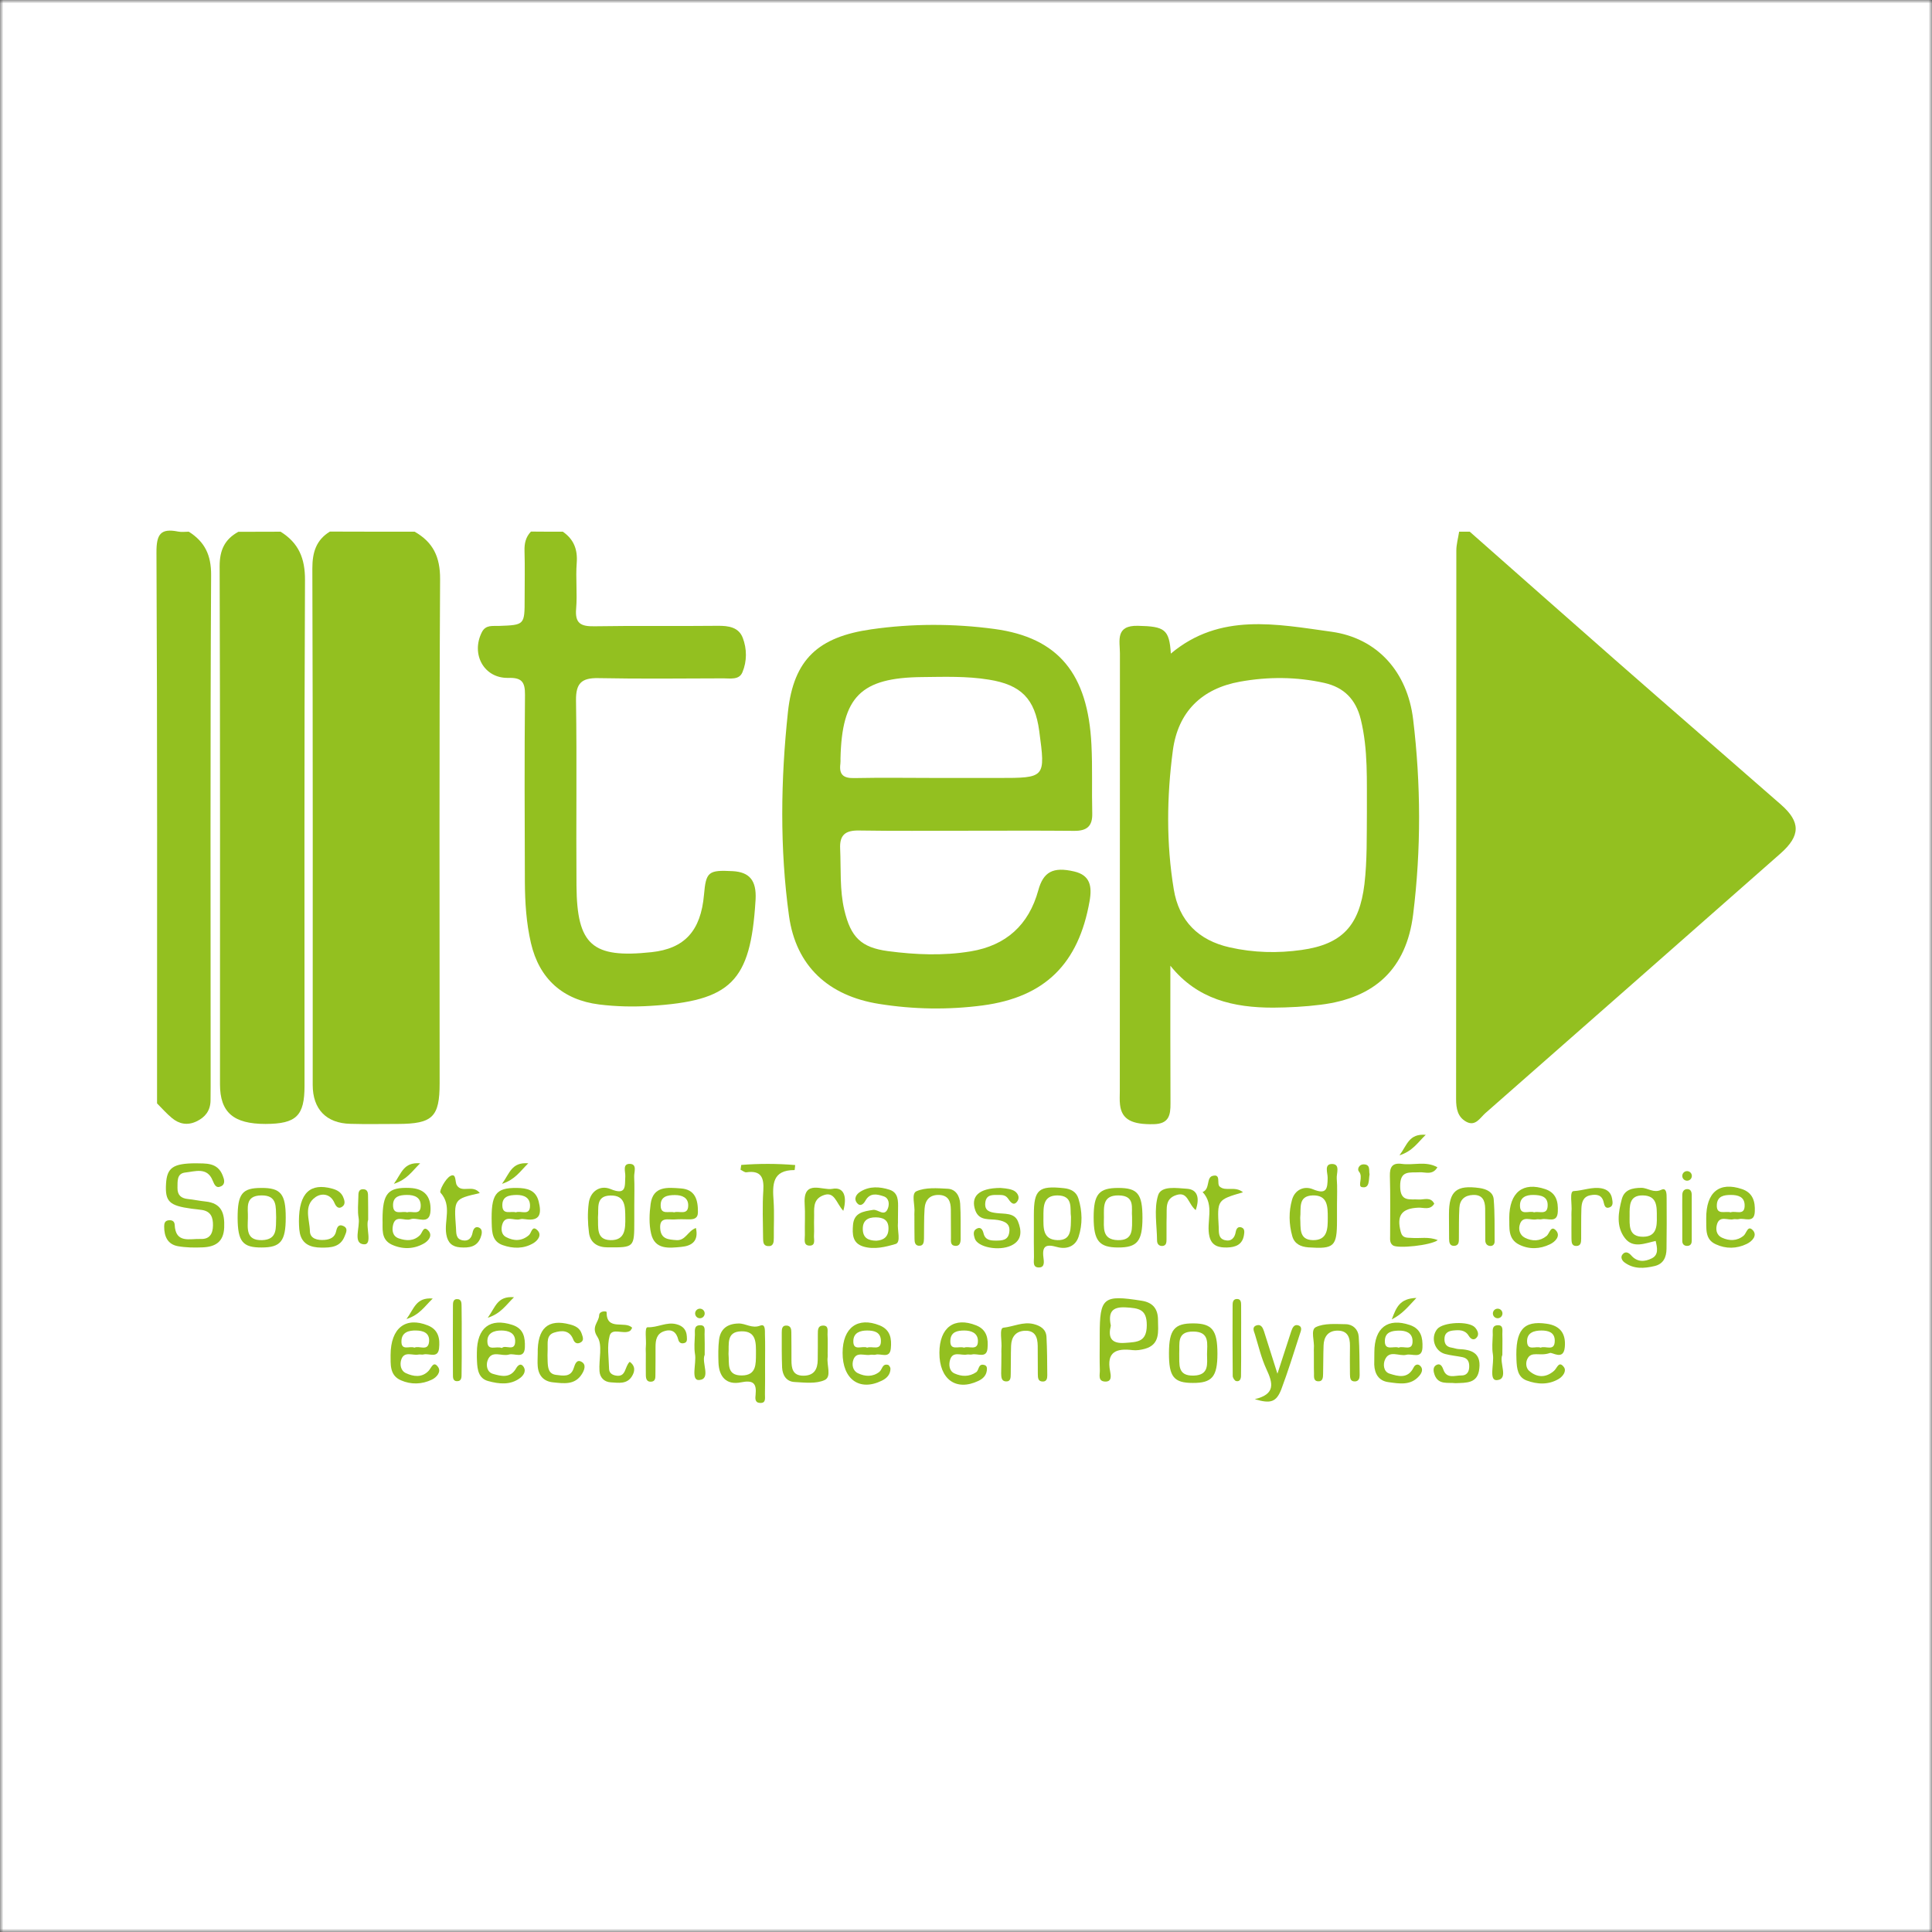
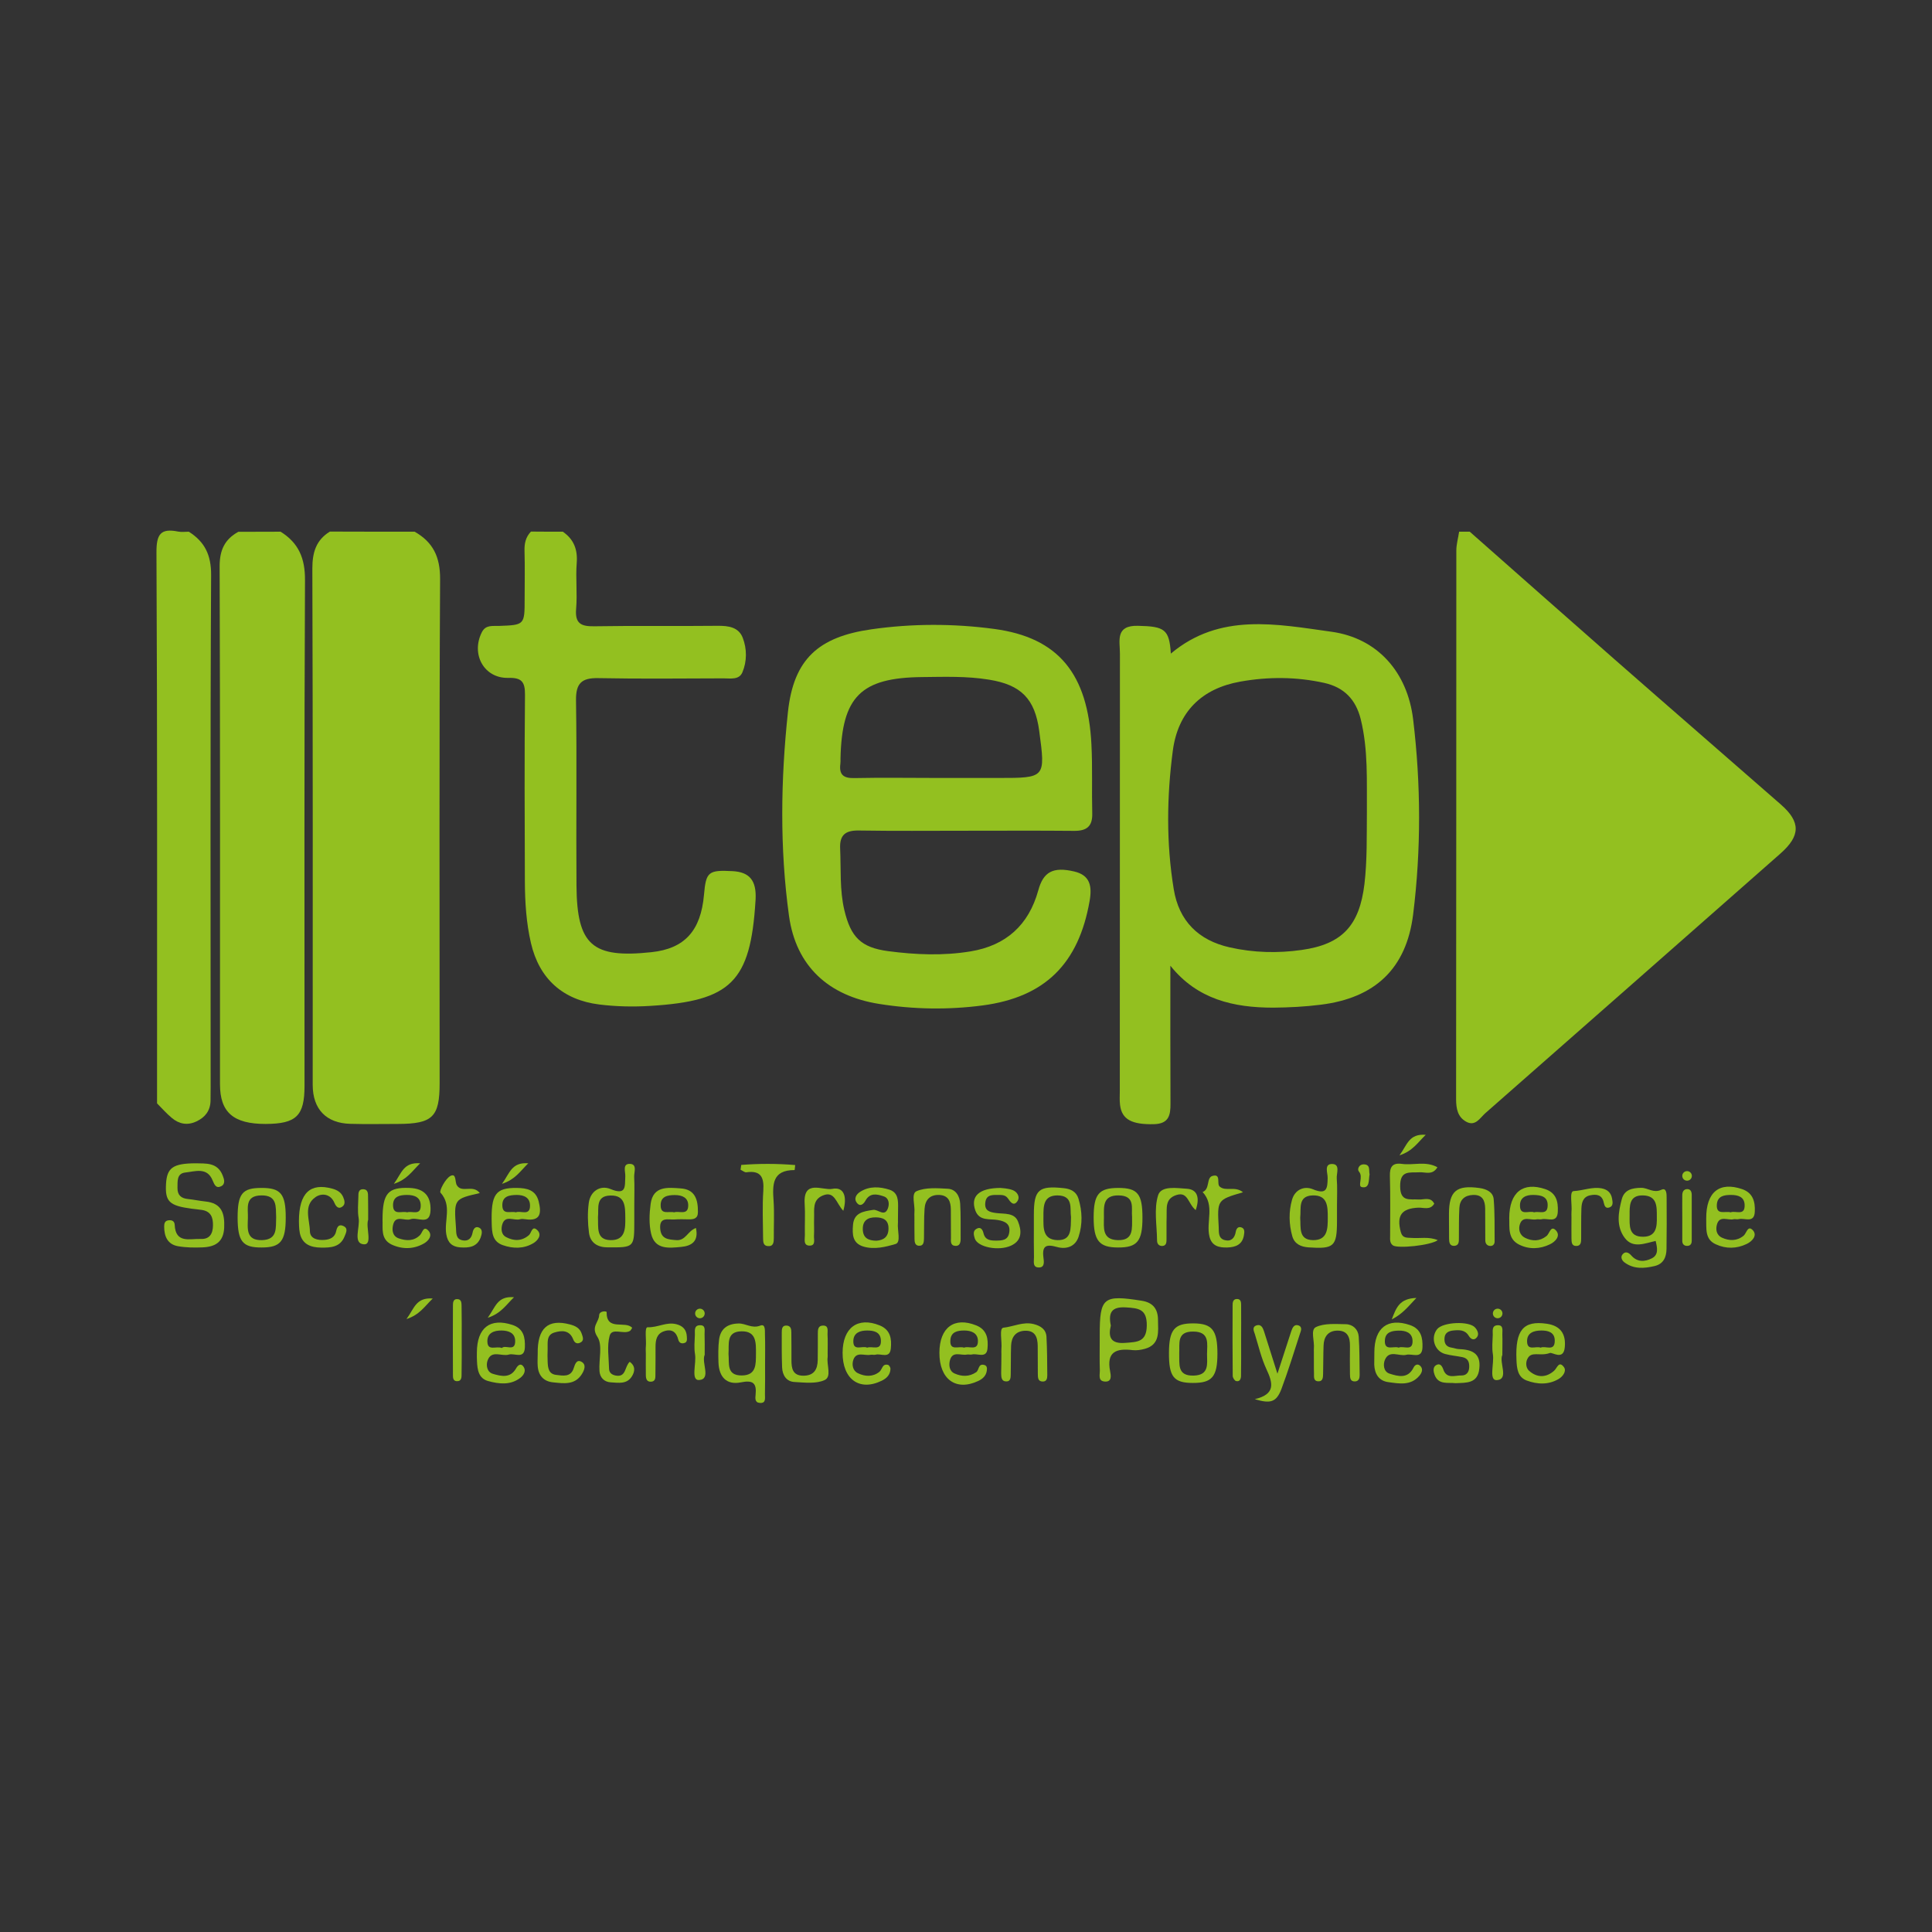
<svg xmlns="http://www.w3.org/2000/svg" width="284" height="284" viewBox="0 0 284 284" fill="none">
  <rect x="0" y="0" width="284" height="284" fill="#333333" stroke="none" />
  <mask id="mask0_1125_4703" style="mask-type:alpha" maskUnits="userSpaceOnUse" x="0" y="0" width="284" height="284">
    <rect width="284" height="284" fill="white" />
  </mask>
  <g mask="url(#mask0_1125_4703)">
-     <rect x="-1" y="-2" width="285" height="286" fill="white" />
    <path d="M216.051 78.158C223.157 84.423 230.264 90.723 237.387 96.971C245.506 104.094 253.676 111.166 261.795 118.272C264.713 120.83 264.679 122.855 261.727 125.464C247.257 138.2 232.804 150.937 218.334 163.639C217.562 164.325 216.875 165.63 215.536 164.892C214.283 164.205 214.043 162.986 214.043 161.562C214.077 134.682 214.06 107.819 214.077 80.939C214.077 80.012 214.352 79.085 214.489 78.158C215.021 78.158 215.536 78.158 216.051 78.158Z" fill="#93C020" />
    <path d="M60.951 78.158C63.663 79.703 64.71 81.866 64.693 85.127C64.556 109.827 64.625 134.527 64.625 159.227C64.625 164.205 63.595 165.2 58.497 165.218C56.162 165.218 53.828 165.269 51.494 165.2C47.958 165.115 45.967 163.038 45.967 159.485C45.967 134.184 46.001 108.883 45.915 83.565C45.915 81.196 46.464 79.394 48.49 78.141C52.661 78.158 56.815 78.158 60.951 78.158Z" fill="#93C020" />
    <path d="M41.246 78.158C43.889 79.806 44.851 82.055 44.834 85.264C44.713 110.05 44.765 134.836 44.765 159.605C44.765 164.033 43.563 165.201 39.032 165.218C34.312 165.218 32.338 163.518 32.338 159.382C32.338 133.995 32.372 108.608 32.286 83.222C32.286 80.853 33.041 79.274 35.032 78.175C37.092 78.158 39.169 78.158 41.246 78.158Z" fill="#93C020" />
    <path d="M82.734 78.158C84.347 79.274 84.931 80.767 84.776 82.758C84.605 84.99 84.879 87.255 84.69 89.487C84.501 91.65 85.394 92.096 87.368 92.062C93.41 91.959 99.469 92.061 105.511 91.993C107.107 91.976 108.584 92.199 109.184 93.761C109.802 95.374 109.819 97.194 109.133 98.825C108.652 99.975 107.382 99.717 106.352 99.717C100.224 99.734 94.079 99.803 87.952 99.683C85.48 99.631 84.639 100.455 84.673 102.961C84.811 112.024 84.673 121.104 84.742 130.184C84.811 138.938 87.059 140.895 95.762 139.968C100.619 139.453 103.022 136.844 103.486 131.523C103.777 128.159 104.121 127.867 107.691 128.056C110.18 128.193 111.21 129.429 111.072 132.193C111.072 132.279 111.072 132.364 111.055 132.45C110.317 144.311 107.468 147.143 95.59 147.864C93.084 148.019 90.578 147.967 88.089 147.658C82.734 146.989 79.266 143.882 78.048 138.629C77.361 135.677 77.172 132.639 77.155 129.618C77.121 120.452 77.086 111.303 77.172 102.137C77.189 100.215 76.674 99.597 74.718 99.648C71.147 99.734 69.191 96.164 70.838 92.92C71.405 91.821 72.4 92.044 73.327 92.01C77.121 91.873 77.121 91.873 77.121 87.994C77.121 85.659 77.172 83.325 77.103 80.99C77.069 79.892 77.275 78.948 78.048 78.141C79.627 78.158 81.189 78.158 82.734 78.158Z" fill="#93C020" />
    <path d="M27.755 78.158C30.107 79.651 31.051 81.591 31.033 84.543C30.896 109.604 30.965 134.682 30.965 159.742C30.965 160.429 30.965 161.132 30.948 161.819C30.913 163.278 30.158 164.239 28.888 164.84C27.566 165.475 26.33 165.235 25.266 164.342C24.477 163.69 23.807 162.917 23.086 162.197C23.086 135.214 23.138 108.231 23 81.248C22.983 78.57 23.567 77.609 26.193 78.141C26.708 78.244 27.24 78.158 27.755 78.158Z" fill="#93C020" />
    <path d="M141.832 122.117C136.648 122.117 131.464 122.168 126.28 122.083C124.306 122.048 123.397 122.701 123.5 124.76C123.637 127.781 123.414 130.82 124.118 133.789C125.062 137.754 126.555 139.282 130.537 139.814C134.571 140.346 138.656 140.518 142.69 139.848C147.874 138.99 151.221 135.986 152.628 130.871C153.366 128.176 154.774 127.369 157.915 128.108C160.249 128.657 160.558 130.27 160.163 132.484C158.55 141.633 153.641 146.577 144.458 147.795C139.377 148.465 134.262 148.379 129.215 147.572C121.783 146.388 117.011 142.028 115.981 134.63C114.608 124.675 114.763 114.599 115.827 104.643C116.668 96.902 120.29 93.624 128.083 92.508C134.073 91.65 140.184 91.65 146.174 92.456C155.598 93.727 159.923 99.065 160.438 109.449C160.61 112.814 160.472 116.195 160.558 119.559C160.61 121.482 159.734 122.151 157.898 122.134C152.542 122.083 147.187 122.117 141.832 122.117ZM137.969 114.359C140.905 114.359 143.823 114.359 146.758 114.359C153.692 114.359 153.692 114.359 152.765 107.458C152.13 102.704 150.088 100.661 145.367 99.906C142.106 99.374 138.828 99.494 135.566 99.528C126.521 99.614 123.757 102.412 123.551 111.492C123.551 111.75 123.568 112.007 123.534 112.264C123.328 113.826 123.929 114.41 125.542 114.376C129.696 114.29 133.833 114.359 137.969 114.359Z" fill="#93C020" />
    <path d="M172.042 141.959C172.042 148.705 172.025 155.434 172.059 162.179C172.076 163.947 171.819 165.201 169.605 165.252C166.412 165.321 164.902 164.583 164.644 162.42C164.558 161.733 164.61 161.047 164.61 160.343C164.61 138.921 164.61 117.483 164.627 96.061C164.627 94.207 163.906 91.907 167.287 91.993C171.184 92.079 171.888 92.491 172.111 96.078C179.32 90.019 187.679 91.753 195.747 92.868C202.475 93.812 206.886 98.773 207.728 105.742C208.878 115.285 208.912 124.898 207.728 134.424C206.732 142.423 202.08 146.714 194.133 147.692C191.833 147.984 189.481 148.104 187.164 148.122C181.345 148.122 176.007 146.92 172.042 141.959ZM200.93 119.371C200.896 114.805 201.136 110.222 200.021 105.708C199.3 102.824 197.583 101.039 194.665 100.386C190.563 99.477 186.426 99.46 182.307 100.198C176.642 101.21 173.158 104.643 172.403 110.342C171.51 117.122 171.424 123.954 172.54 130.716C173.295 135.368 176.162 138.235 180.779 139.265C184.281 140.054 187.816 140.14 191.335 139.642C197.343 138.801 199.832 136.02 200.57 129.961C200.982 126.443 200.896 122.907 200.93 119.371Z" fill="#93C020" />
    <path d="M28.767 171.002C30.192 171.054 31.96 170.813 32.732 172.787C32.956 173.337 33.179 174.057 32.492 174.384C31.771 174.727 31.531 174.178 31.256 173.525C30.449 171.517 28.681 172.204 27.24 172.358C25.969 172.495 26.107 173.646 26.09 174.607C26.072 175.688 26.622 176.152 27.634 176.255C28.493 176.34 29.334 176.529 30.192 176.615C32.578 176.855 33.041 178.332 32.956 180.443C32.87 182.606 31.599 183.292 29.763 183.361C28.561 183.412 27.343 183.395 26.158 183.189C24.631 182.914 24.133 181.747 24.133 180.305C24.133 179.842 24.219 179.447 24.785 179.379C25.283 179.327 25.643 179.499 25.678 180.031C25.798 182.846 27.926 182.056 29.505 182.125C30.81 182.176 31.291 181.37 31.308 180.134C31.325 178.949 30.999 178.091 29.729 177.868C29.214 177.782 28.699 177.748 28.184 177.679C24.871 177.233 24.253 176.632 24.407 174.006C24.545 171.654 25.437 171.019 28.767 171.002Z" fill="#93C020" />
    <path d="M211.297 171.586C210.576 172.804 209.529 172.272 208.67 172.324C207.246 172.41 205.787 171.963 205.821 174.401C205.838 176.718 207.229 176.237 208.55 176.323C209.323 176.375 210.301 175.877 210.833 176.941C210.232 177.937 209.288 177.49 208.499 177.525C206.027 177.628 205.272 178.675 205.907 181.078C206.164 182.056 206.817 181.919 207.486 181.97C208.722 182.073 210.009 181.747 211.348 182.297C210.301 183.086 205.443 183.567 204.757 183.069C204.259 182.708 204.345 182.159 204.345 181.661C204.345 178.726 204.396 175.808 204.311 172.873C204.276 171.551 204.671 170.899 206.061 171.088C207.761 171.328 209.58 170.625 211.297 171.586Z" fill="#93C020" />
    <path d="M243.378 182.417C241.799 182.76 240.048 183.567 238.846 181.988C237.542 180.271 237.885 178.211 238.4 176.272C238.778 174.864 239.962 174.624 241.267 174.607C242.245 174.607 243.052 175.431 244.202 174.899C244.991 174.521 244.991 175.516 244.991 176.1C245.009 178.589 245.009 181.095 244.974 183.584C244.957 184.803 244.528 185.798 243.223 186.107C241.679 186.468 240.151 186.588 238.778 185.558C238.417 185.283 238.194 184.803 238.486 184.425C238.881 183.893 239.379 184.082 239.773 184.528C240.666 185.575 241.799 185.489 242.811 184.974C243.841 184.459 243.618 183.429 243.378 182.417ZM243.55 178.864C243.55 177.37 243.618 175.757 241.49 175.722C239.447 175.688 239.55 177.319 239.55 178.658C239.55 180.082 239.344 181.833 241.558 181.799C243.481 181.782 243.584 180.305 243.55 178.864Z" fill="#93C020" />
    <path d="M196.535 177.113C196.535 177.885 196.535 178.658 196.535 179.447C196.535 183.241 196.106 183.618 192.33 183.361C191.214 183.275 190.287 182.863 189.961 181.713C189.463 179.945 189.429 178.108 189.927 176.358C190.356 174.847 191.746 174.298 192.982 174.813C195.025 175.671 195.145 174.727 195.162 173.148C195.179 172.427 194.579 171.054 195.866 171.105C197.05 171.157 196.432 172.496 196.501 173.251C196.604 174.521 196.535 175.825 196.535 177.113ZM191.128 179.018C191.231 180.426 190.854 182.262 192.999 182.297C195.179 182.331 195.179 180.58 195.179 178.984C195.179 177.388 195.179 175.654 192.948 175.722C190.751 175.808 191.283 177.662 191.128 179.018Z" fill="#93C020" />
    <path d="M112.463 200.56C112.463 202.019 112.48 203.495 112.446 204.954C112.428 205.503 112.652 206.31 111.673 206.224C110.935 206.173 111.021 205.503 111.072 205.023C111.244 203.306 110.695 202.843 108.91 203.203C106.798 203.632 105.683 202.396 105.614 200.285C105.58 199.169 105.563 198.037 105.7 196.938C105.906 195.325 106.936 194.586 108.549 194.552C109.631 194.518 110.523 195.342 111.759 194.861C112.549 194.552 112.428 195.616 112.446 196.166C112.497 197.625 112.463 199.084 112.463 200.56ZM107.09 199.032C107.228 200.371 106.73 202.208 109.047 202.19C111.21 202.173 111.107 200.508 111.124 199.032C111.124 197.47 111.244 195.634 108.961 195.702C106.713 195.754 107.193 197.608 107.09 199.032Z" fill="#93C020" />
    <path d="M151.976 180.357C151.976 179.756 151.976 179.156 151.976 178.555C151.976 174.882 152.68 174.264 156.37 174.658C157.4 174.761 158.224 175.173 158.533 176.203C159.099 178.057 159.151 179.962 158.55 181.799C158.052 183.309 156.679 183.67 155.392 183.309C153.795 182.863 153.16 183.103 153.383 184.854C153.452 185.403 153.606 186.279 152.783 186.313C151.718 186.365 152.01 185.386 151.993 184.768C151.959 183.275 151.976 181.816 151.976 180.357ZM157.434 178.898C157.245 177.714 157.846 175.74 155.443 175.723C153.332 175.723 153.383 177.37 153.383 178.864C153.383 180.426 153.229 182.228 155.443 182.297C157.589 182.348 157.383 180.58 157.434 178.898Z" fill="#93C020" />
    <path d="M161.657 197.024C161.657 196.766 161.657 196.509 161.657 196.251C161.657 190.707 162.172 190.312 167.82 191.205C169.502 191.463 170.223 192.441 170.223 194.037C170.24 195.736 170.566 197.642 168.283 198.277C167.717 198.431 167.081 198.534 166.498 198.466C164.112 198.174 162.619 198.689 163.185 201.573C163.288 202.139 163.511 203.169 162.396 203.083C161.366 203.014 161.692 202.07 161.675 201.435C161.623 199.976 161.657 198.5 161.657 197.024ZM163.288 194.861C162.893 196.492 163.219 197.573 165.399 197.401C167.167 197.264 168.558 197.299 168.575 194.827C168.592 192.407 167.356 192.304 165.502 192.183C163.425 192.063 162.893 192.922 163.288 194.861Z" fill="#93C020" />
    <path d="M171.835 198.878C171.852 195.462 172.625 194.518 175.44 194.535C178.186 194.552 178.959 195.531 178.959 198.981C178.959 202.379 178.169 203.306 175.337 203.289C172.539 203.289 171.818 202.379 171.835 198.878ZM173.346 198.964C173.397 200.508 173.002 202.293 175.491 202.208C177.791 202.139 177.431 200.44 177.431 199.049C177.431 197.59 177.894 195.754 175.423 195.737C172.917 195.702 173.432 197.539 173.346 198.964Z" fill="#93C020" />
    <path d="M123.86 198.843C123.878 195.153 126.092 193.539 129.302 194.827C130.915 195.479 131.087 196.818 130.949 198.225C130.795 199.787 129.49 198.912 128.718 199.135C128.478 199.204 128.203 199.101 127.946 199.152C127.087 199.324 125.92 198.637 125.457 199.839C125.182 200.577 125.337 201.504 126.126 201.864C127.156 202.362 128.289 202.431 129.267 201.658C129.696 201.315 129.679 200.423 130.52 200.628C130.692 200.663 130.898 201.006 130.898 201.195C130.881 202.053 130.366 202.602 129.611 202.963C126.349 204.559 123.843 202.757 123.86 198.843ZM127.465 198.105C128.22 197.813 129.576 198.672 129.49 197.007C129.422 195.771 128.426 195.582 127.465 195.582C126.487 195.582 125.508 195.874 125.44 197.041C125.354 198.74 126.778 197.745 127.465 198.105Z" fill="#93C020" />
    <path d="M102.301 180.511C102.747 182.537 101.58 183.155 100.138 183.292C98.353 183.464 96.259 183.738 95.71 181.335C95.384 179.945 95.452 178.4 95.641 176.975C96.002 174.298 98.164 174.555 100.053 174.693C102.198 174.83 102.61 176.375 102.593 178.177C102.593 179.138 101.975 179.258 101.22 179.241C100.533 179.224 99.847 179.207 99.16 179.258C98.233 179.327 96.911 178.812 97.049 180.614C97.169 182.159 98.25 182.211 99.452 182.297C100.791 182.382 101.1 180.941 102.301 180.511ZM99.091 178.211C99.829 177.954 101.168 178.726 101.168 177.181C101.168 176.066 100.293 175.671 99.211 175.671C98.096 175.671 97.066 175.877 97.117 177.25C97.152 178.623 98.336 178.005 99.091 178.211Z" fill="#93C020" />
    <path d="M227.809 198.895C226.316 199.427 225.08 198.517 224.497 199.805C224.256 200.337 224.308 201.092 224.771 201.504C225.956 202.551 227.277 202.534 228.444 201.504C228.908 201.092 229.148 199.976 229.886 200.955C230.315 201.521 229.766 202.311 229.148 202.688C227.638 203.598 225.973 203.512 224.411 202.929C223.089 202.431 222.969 201.143 222.917 199.89C222.729 195.513 223.93 194.089 227.363 194.586C229.389 194.878 230.195 196.08 230.024 198.002C229.852 200.096 228.135 198.689 227.809 198.895ZM226.471 198.105C227.174 197.762 228.547 198.758 228.547 197.075C228.547 195.822 227.552 195.582 226.591 195.582C225.509 195.582 224.428 195.891 224.479 197.23C224.531 198.637 225.767 197.813 226.471 198.105Z" fill="#93C020" />
    <path d="M221.854 179.053C221.871 175.242 223.879 173.697 227.14 174.796C228.771 175.345 229.063 176.632 228.994 178.108C228.925 179.894 227.501 179.018 226.642 179.224C226.402 179.293 226.11 179.19 225.87 179.241C225.029 179.43 223.862 178.675 223.433 179.928C223.175 180.649 223.347 181.541 224.171 181.953C225.235 182.485 226.351 182.485 227.329 181.696C227.793 181.335 227.964 180.031 228.737 180.889C229.44 181.679 228.634 182.537 227.827 182.915C226.368 183.618 224.789 183.687 223.33 182.966C221.579 182.108 221.922 180.374 221.854 179.053ZM225.51 178.211C226.248 177.988 227.449 178.675 227.501 177.267C227.569 175.877 226.522 175.671 225.407 175.654C224.325 175.637 223.45 176.014 223.433 177.164C223.398 178.812 224.806 177.902 225.51 178.211Z" fill="#93C020" />
    <path d="M93.239 177.13C93.239 177.902 93.239 178.675 93.239 179.447C93.239 183.395 93.239 183.378 89.342 183.361C87.866 183.361 86.768 182.709 86.579 181.215C86.39 179.773 86.356 178.28 86.545 176.855C86.768 175.087 88.244 174.178 89.72 174.778C92.157 175.791 91.831 174.332 91.917 172.907C91.951 172.238 91.454 171.037 92.621 171.088C93.702 171.14 93.187 172.324 93.222 172.993C93.29 174.384 93.239 175.757 93.239 177.13ZM87.901 178.932C87.969 180.426 87.592 182.245 89.737 182.297C91.934 182.348 91.934 180.58 91.917 179.001C91.9 177.422 91.951 175.671 89.72 175.74C87.506 175.791 88.038 177.645 87.901 178.932Z" fill="#93C020" />
    <path d="M202.028 198.775C202.028 195.17 204.002 193.677 207.246 194.775C208.911 195.342 209.151 196.663 209.1 198.071C209.031 199.839 207.589 198.929 206.731 199.152C205.667 199.427 204.208 198.363 203.573 199.908C203.298 200.56 203.367 201.624 204.242 201.916C205.529 202.328 206.954 202.723 207.795 201.023C208.018 200.56 208.465 200.423 208.825 200.834C209.254 201.315 208.945 201.882 208.636 202.242C207.383 203.718 205.684 203.392 204.071 203.169C202.68 202.98 202.062 201.95 202.011 200.594C202.011 199.976 202.028 199.375 202.028 198.775ZM205.598 198.105C206.285 197.762 207.709 198.74 207.641 197.058C207.589 195.874 206.594 195.582 205.615 195.599C204.671 195.616 203.641 195.771 203.573 197.024C203.487 198.689 204.877 197.796 205.598 198.105Z" fill="#93C020" />
    <path d="M138.09 198.843C138.107 195.136 140.27 193.539 143.497 194.827C145.127 195.479 145.282 196.852 145.162 198.225C145.024 199.736 143.703 198.912 142.896 199.101C142.656 199.169 142.381 199.067 142.124 199.118C141.283 199.29 140.081 198.569 139.669 199.856C139.446 200.56 139.497 201.538 140.321 201.899C141.351 202.362 142.467 202.414 143.497 201.71C143.943 201.401 143.771 200.405 144.681 200.646C145.093 200.749 145.11 201.109 145.059 201.47C144.956 202.242 144.458 202.688 143.806 202.997C140.527 204.542 138.073 202.757 138.09 198.843ZM141.712 198.105C142.415 197.796 143.789 198.672 143.754 197.075C143.72 195.925 142.742 195.582 141.746 195.582C140.785 195.582 139.789 195.754 139.703 196.99C139.583 198.672 140.956 197.813 141.712 198.105Z" fill="#93C020" />
    <path d="M250.811 179.104C250.793 175.242 252.733 173.663 256.08 174.796C257.694 175.345 258.02 176.667 257.951 178.108C257.883 179.893 256.441 178.984 255.6 179.207C255.359 179.275 255.068 179.173 254.827 179.224C254.003 179.43 252.819 178.64 252.407 179.928C252.184 180.649 252.253 181.524 253.128 181.936C254.209 182.434 255.342 182.434 256.286 181.661C256.75 181.301 256.904 180.014 257.677 180.855C258.363 181.627 257.556 182.485 256.75 182.863C255.291 183.567 253.711 183.601 252.235 182.914C250.553 182.176 250.862 180.546 250.811 179.104ZM254.398 178.211C255.136 177.92 256.509 178.795 256.458 177.13C256.424 175.928 255.497 175.654 254.45 175.654C253.437 175.654 252.476 175.808 252.373 177.044C252.253 178.709 253.609 177.971 254.398 178.211Z" fill="#93C020" />
    <path d="M131.996 179.499C131.996 179.584 132.013 179.67 131.996 179.756C131.876 180.837 132.477 182.623 131.653 182.863C130.194 183.292 128.529 183.721 126.915 183.241C125.285 182.743 125.285 181.421 125.388 180.082C125.525 178.263 126.898 178.074 128.34 177.851C129.078 177.731 130.022 178.949 130.52 177.628C130.76 176.993 130.692 176.117 129.902 175.86C128.941 175.534 127.877 175.276 127.207 176.512C126.933 177.01 126.452 177.404 126.006 176.872C125.439 176.203 125.868 175.534 126.504 175.156C127.842 174.332 129.336 174.435 130.743 174.881C132.082 175.31 132.031 176.546 132.013 177.696C131.996 178.297 131.996 178.898 131.996 179.499ZM128.821 182.382C129.851 182.314 130.623 181.85 130.606 180.546C130.606 179.293 129.782 178.967 128.752 178.949C127.568 178.932 126.778 179.413 126.83 180.752C126.881 181.953 127.585 182.365 128.821 182.382Z" fill="#93C020" />
    <path d="M75.971 174.624C77.43 174.641 78.752 174.899 79.181 176.598C79.593 178.263 79.524 179.567 77.224 179.224C76.967 179.19 76.692 179.155 76.452 179.224C75.576 179.499 74.255 178.52 73.825 180.014C73.637 180.666 73.688 181.49 74.392 181.85C75.542 182.451 76.709 182.468 77.756 181.559C78.134 181.232 78.202 180.082 78.975 180.82C79.713 181.524 79.061 182.348 78.408 182.743C77.001 183.584 75.422 183.567 73.911 183.035C72.384 182.503 72.315 181.198 72.281 179.842C72.16 175.551 72.83 174.59 75.971 174.624ZM75.834 178.211C76.537 177.902 77.945 178.829 77.911 177.181C77.894 176.049 77.035 175.654 75.954 175.654C74.838 175.671 73.791 175.843 73.843 177.25C73.894 178.641 75.079 177.988 75.834 178.211Z" fill="#93C020" />
    <path d="M56.231 179.276C56.231 175.379 57.055 174.504 60.214 174.624C62.411 174.71 63.355 175.877 63.286 177.919C63.2 180.237 61.346 178.846 60.351 179.224C59.493 179.55 58.137 178.486 57.776 180.082C57.605 180.837 57.69 181.713 58.617 182.039C59.716 182.417 60.832 182.468 61.741 181.558C62.102 181.198 62.239 180.117 62.96 180.889C63.647 181.627 62.977 182.417 62.308 182.794C60.797 183.653 59.132 183.67 57.57 182.949C55.905 182.159 56.3 180.494 56.231 179.276ZM59.853 178.211C60.557 177.971 61.793 178.709 61.844 177.319C61.896 176.014 60.952 175.637 59.767 175.654C58.755 175.671 57.811 175.86 57.776 177.096C57.742 178.743 59.081 177.971 59.853 178.211Z" fill="#93C020" />
    <path d="M70.1 198.809C70.117 195.153 72.057 193.694 75.318 194.758C77 195.307 77.206 196.629 77.155 198.054C77.086 199.873 75.627 198.86 74.803 199.118C73.756 199.444 72.263 198.38 71.679 199.976C71.422 200.68 71.576 201.693 72.452 201.95C73.67 202.311 75.026 202.637 75.867 201.143C76.108 200.714 76.502 200.388 76.846 200.766C77.429 201.418 77.034 202.122 76.468 202.551C75.026 203.649 73.344 203.444 71.765 203.014C70.358 202.637 70.169 201.349 70.117 200.096C70.083 199.667 70.1 199.238 70.1 198.809ZM73.773 198.157C74.288 197.607 75.764 198.809 75.73 197.093C75.696 195.908 74.734 195.599 73.739 195.582C72.623 195.565 71.576 195.942 71.645 197.264C71.713 198.654 72.949 197.813 73.773 198.157Z" fill="#93C020" />
    <path d="M147.067 174.624C147.325 174.658 148.132 174.675 148.835 174.933C149.539 175.19 150.002 175.946 149.539 176.598C148.99 177.37 148.509 176.667 148.166 176.169C147.805 175.654 147.308 175.654 146.793 175.654C145.934 175.654 144.973 175.551 144.836 176.787C144.699 177.988 145.488 178.194 146.449 178.314C147.617 178.469 149.11 178.228 149.642 179.55C150.157 180.82 150.329 182.314 148.629 183.103C146.81 183.944 143.703 183.344 143.291 182.056C143.137 181.558 142.982 180.958 143.514 180.649C144.132 180.271 144.441 180.717 144.578 181.301C144.819 182.279 145.557 182.365 146.381 182.365C147.29 182.365 148.183 182.331 148.355 181.181C148.561 179.928 147.771 179.533 146.707 179.344C145.505 179.121 143.978 179.55 143.377 177.954C142.639 175.894 143.84 174.641 147.067 174.624Z" fill="#93C020" />
    <path d="M108.961 171.242C111.588 171.037 114.214 171.037 116.891 171.26C116.84 171.706 116.823 171.998 116.806 171.998C113.493 171.981 113.544 174.16 113.716 176.546C113.836 178.349 113.733 180.151 113.75 181.97C113.75 182.623 113.699 183.258 112.841 183.172C112.154 183.103 112.188 182.485 112.171 181.97C112.154 179.653 112.051 177.319 112.206 175.002C112.326 173.096 111.879 172.015 109.717 172.324C109.459 172.358 109.15 172.084 108.858 171.946C108.893 171.723 108.927 171.483 108.961 171.242Z" fill="#93C020" />
    <path d="M167.939 179.018C167.939 182.451 167.167 183.395 164.352 183.378C161.571 183.378 160.765 182.382 160.765 178.967C160.765 175.534 161.537 174.624 164.386 174.624C167.236 174.624 167.939 175.499 167.939 179.018ZM166.412 178.881C166.275 177.645 166.944 175.757 164.438 175.722C162.052 175.688 162.275 177.405 162.275 178.932C162.275 180.443 161.966 182.228 164.301 182.297C166.686 182.365 166.395 180.597 166.412 178.881Z" fill="#93C020" />
    <path d="M134.416 178.795C134.416 178.623 134.399 178.452 134.416 178.28C134.536 177.181 133.901 175.465 134.725 175.105C136.064 174.521 137.78 174.658 139.325 174.744C140.527 174.813 141.076 175.843 141.145 176.941C141.248 178.658 141.196 180.391 141.213 182.108C141.213 182.674 141.076 183.206 140.39 183.138C139.669 183.069 139.789 182.417 139.789 181.919C139.772 180.546 139.789 179.155 139.772 177.782C139.754 176.649 139.445 175.723 138.072 175.654C136.665 175.602 135.995 176.409 135.91 177.679C135.807 179.138 135.858 180.614 135.824 182.073C135.807 182.588 135.772 183.189 135.034 183.12C134.519 183.069 134.433 182.588 134.433 182.142C134.416 181.044 134.416 179.928 134.416 178.795Z" fill="#93C020" />
-     <path d="M57.415 199.187C57.432 195.17 59.647 193.539 62.873 194.827C64.487 195.462 64.693 196.818 64.538 198.225C64.367 199.736 63.062 198.895 62.273 199.101C62.032 199.169 61.758 199.067 61.5 199.118C60.642 199.29 59.475 198.586 59.011 199.787C58.737 200.508 58.874 201.487 59.664 201.847C60.762 202.362 62.015 202.551 62.994 201.521C63.423 201.058 63.715 199.976 64.401 200.955C64.882 201.641 64.212 202.465 63.474 202.808C62.015 203.512 60.402 203.547 58.96 202.911C57.192 202.173 57.449 200.405 57.415 199.187ZM60.917 198.105C61.638 197.745 62.976 198.757 63.079 197.144C63.148 195.908 62.17 195.599 61.191 195.582C60.11 195.548 59.029 195.822 59.011 197.161C58.977 198.637 60.23 197.796 60.917 198.105Z" fill="#93C020" />
    <path d="M213.94 203.323C212.841 203.186 211.451 203.615 210.884 202.105C210.713 201.641 210.593 200.989 211.09 200.68C211.691 200.319 211.983 200.8 212.172 201.332C212.67 202.74 213.871 202.173 214.815 202.19C215.502 202.208 215.914 201.778 215.965 201.058C216.017 200.285 215.828 199.667 214.97 199.496C214.129 199.324 213.253 199.255 212.429 199.032C210.867 198.62 210.249 196.629 211.262 195.376C212.12 194.329 215.965 194.14 216.841 195.153C217.184 195.548 217.459 196.114 217.115 196.56C216.72 197.093 216.223 196.904 215.897 196.354C215.347 195.445 214.472 195.496 213.596 195.582C212.979 195.651 212.412 195.891 212.343 196.646C212.275 197.453 212.549 197.985 213.408 198.105C213.751 198.157 214.077 198.294 214.42 198.311C216.257 198.38 217.716 198.843 217.459 201.143C217.253 203.409 215.553 203.255 213.94 203.323Z" fill="#93C020" />
    <path d="M147.204 199.066C147.204 198.809 147.186 198.552 147.204 198.294C147.324 197.196 146.843 195.239 147.495 195.17C148.972 195.016 150.413 194.243 151.958 194.638C152.971 194.896 153.76 195.41 153.829 196.492C153.932 198.38 153.932 200.285 153.949 202.173C153.949 202.62 153.863 203.083 153.297 203.083C152.542 203.083 152.576 202.482 152.559 201.985C152.542 200.611 152.559 199.221 152.542 197.848C152.525 196.612 152.199 195.565 150.671 195.616C149.315 195.668 148.68 196.526 148.628 197.813C148.577 199.187 148.611 200.577 148.577 201.95C148.56 202.448 148.611 203.1 147.873 203.066C147.186 203.032 147.186 202.414 147.169 201.899C147.186 200.972 147.204 200.028 147.204 199.066Z" fill="#93C020" />
    <path d="M34.93 179.018C34.93 175.482 35.599 174.624 38.414 174.624C41.264 174.607 42.002 175.499 42.002 178.967C42.002 182.434 41.264 183.378 38.466 183.378C35.668 183.395 34.947 182.503 34.93 179.018ZM40.594 178.932C40.525 177.422 40.8 175.688 38.414 175.722C35.925 175.757 36.492 177.628 36.44 179.052C36.406 180.563 36.114 182.365 38.517 182.297C40.852 182.228 40.525 180.46 40.594 178.932Z" fill="#93C020" />
    <path d="M184.451 205.675C187.575 204.937 187.095 203.272 186.168 201.281C185.412 199.65 185.001 197.865 184.468 196.131C184.331 195.685 183.988 195.067 184.709 194.827C185.344 194.621 185.618 195.136 185.79 195.651C186.391 197.539 186.974 199.41 187.781 201.933C188.571 199.478 189.189 197.573 189.807 195.702C189.978 195.204 190.219 194.621 190.854 194.827C191.54 195.067 191.197 195.702 191.06 196.148C190.184 198.861 189.343 201.572 188.348 204.233C187.61 206.104 186.786 206.379 184.451 205.675Z" fill="#93C020" />
    <path d="M79.043 198.998C78.975 195.239 80.554 193.831 83.781 194.689C84.57 194.895 85.24 195.222 85.514 196.063C85.669 196.543 85.926 197.093 85.257 197.384C84.794 197.59 84.45 197.384 84.261 196.887C83.712 195.479 82.545 195.548 81.447 195.891C80.279 196.269 80.537 197.419 80.502 198.328C80.468 198.929 80.485 199.53 80.502 200.148C80.537 201.04 80.623 201.967 81.738 202.105C82.734 202.225 83.901 202.482 84.33 201.126C84.536 200.491 84.776 199.787 85.48 200.182C86.235 200.594 85.892 201.435 85.514 202.019C84.485 203.632 82.837 203.358 81.309 203.203C79.919 203.066 79.146 202.208 79.043 200.817C78.992 200.217 79.043 199.599 79.043 198.998Z" fill="#93C020" />
    <path d="M193.137 198.775C193.137 198.603 193.12 198.431 193.137 198.26C193.257 197.161 192.605 195.479 193.429 195.084C194.682 194.483 196.33 194.638 197.823 194.655C198.87 194.672 199.643 195.41 199.728 196.457C199.866 198.346 199.831 200.251 199.866 202.139C199.866 202.585 199.746 203.031 199.196 203.066C198.441 203.1 198.458 202.499 198.441 201.984C198.424 200.611 198.424 199.221 198.441 197.848C198.458 196.56 198.081 195.582 196.587 195.599C195.214 195.616 194.596 196.526 194.562 197.796C194.51 199.169 194.527 200.56 194.493 201.933C194.476 202.431 194.493 203.083 193.772 203.049C193.034 203.014 193.171 202.345 193.154 201.864C193.12 200.852 193.154 199.804 193.137 198.775Z" fill="#93C020" />
    <path d="M212.996 178.967C212.996 178.795 212.996 178.623 212.996 178.452C212.996 175.07 214.095 174.16 217.51 174.641C218.54 174.795 219.484 175.242 219.57 176.289C219.742 178.349 219.69 180.426 219.707 182.485C219.707 182.88 219.484 183.155 219.09 183.155C218.592 183.138 218.334 182.811 218.334 182.314C218.317 180.752 218.334 179.207 218.317 177.645C218.3 176.478 217.922 175.602 216.532 175.654C215.296 175.705 214.592 176.357 214.524 177.559C214.438 179.018 214.472 180.494 214.455 181.953C214.455 182.485 214.489 183.086 213.786 183.138C213.082 183.172 213.013 182.605 213.013 182.056C212.996 181.043 212.996 180.014 212.996 178.967Z" fill="#93C020" />
    <path d="M43.941 179.533C43.941 175.31 45.641 173.851 48.833 174.727C49.537 174.916 50.121 175.242 50.43 175.928C50.636 176.409 50.825 176.993 50.344 177.353C49.777 177.799 49.4 177.37 49.177 176.855C48.593 175.448 47.271 175.362 46.396 175.963C44.559 177.216 45.521 179.276 45.555 180.975C45.572 182.108 46.705 182.348 47.718 182.262C48.541 182.194 49.228 181.885 49.417 180.975C49.537 180.408 49.777 179.911 50.43 180.202C51.254 180.546 50.859 181.215 50.653 181.747C50.018 183.344 48.61 183.412 47.203 183.395C45.709 183.378 44.439 182.932 44.079 181.284C43.924 180.529 43.959 179.722 43.941 179.533Z" fill="#93C020" />
    <path d="M121.663 198.981C121.663 199.152 121.68 199.324 121.663 199.496C121.491 200.646 122.281 202.362 121.234 202.86C119.981 203.443 118.298 203.237 116.805 203.152C115.604 203.1 115.02 202.156 114.968 201.023C114.9 199.307 114.917 197.59 114.917 195.874C114.917 195.359 114.951 194.775 115.707 194.861C116.239 194.93 116.324 195.376 116.324 195.822C116.342 197.196 116.342 198.569 116.342 199.942C116.342 201.143 116.513 202.225 118.092 202.225C119.654 202.225 120.187 201.298 120.204 199.908C120.221 198.62 120.221 197.333 120.221 196.045C120.221 195.531 120.221 194.913 120.89 194.861C121.869 194.792 121.628 195.599 121.646 196.148C121.697 197.093 121.663 198.037 121.663 198.981Z" fill="#93C020" />
    <path d="M92.93 195.187C92.792 195.393 92.724 195.582 92.586 195.651C91.642 196.2 89.96 195.119 89.617 196.355C89.205 197.865 89.497 199.581 89.531 201.212C89.548 201.796 89.943 202.105 90.526 202.208C92.071 202.482 91.797 200.886 92.569 200.182C93.462 200.835 93.324 201.641 92.861 202.362C92.123 203.495 90.921 203.272 89.806 203.203C88.793 203.152 88.192 202.482 88.124 201.555C88.003 199.839 88.621 197.728 87.814 196.509C86.836 195.016 88.038 194.363 88.072 193.351C88.106 192.647 89.171 192.716 89.171 192.87C89.136 195.737 91.917 194.072 92.93 195.187Z" fill="#93C020" />
    <path d="M70.529 175.379C66.719 176.255 66.719 176.255 67.028 180.494C67.079 181.267 66.976 182.142 68.023 182.331C68.865 182.485 69.311 182.005 69.465 181.215C69.568 180.614 69.912 180.168 70.495 180.494C70.993 180.786 70.821 181.455 70.65 181.919C70.118 183.326 68.916 183.447 67.646 183.361C66.479 183.275 65.809 182.691 65.603 181.438C65.26 179.43 66.479 177.216 64.745 175.311C64.539 175.07 65.466 173.251 66.221 172.856C67.131 172.41 66.839 173.749 67.165 174.246C67.92 175.431 69.5 174.057 70.529 175.379Z" fill="#93C020" />
    <path d="M182.717 175.259C178.924 176.375 178.924 176.375 179.147 180.374C179.181 181.147 179.061 182.039 180.04 182.297C180.984 182.537 181.499 181.988 181.653 181.078C181.739 180.58 182.014 180.237 182.529 180.443C183.009 180.632 182.923 181.164 182.855 181.576C182.631 182.966 181.619 183.344 180.4 183.378C179.199 183.412 178.134 183.172 177.791 181.782C177.259 179.619 178.615 177.182 176.778 175.225C177.911 174.796 177.293 173.113 178.237 172.856C179.542 172.496 178.821 174.006 179.284 174.418C180.177 175.208 181.516 174.281 182.717 175.259Z" fill="#93C020" />
    <path d="M94.937 198.998C94.937 198.654 94.903 198.311 94.937 197.968C95.04 196.955 94.697 195.067 95.212 195.101C96.671 195.17 97.975 194.277 99.417 194.655C100.378 194.895 100.91 195.462 100.962 196.457C100.979 196.869 101.082 197.367 100.464 197.453C100.069 197.522 99.812 197.316 99.709 196.938C99.434 195.822 98.782 195.307 97.632 195.685C96.533 196.045 96.362 196.972 96.362 197.968C96.362 199.341 96.362 200.731 96.345 202.105C96.345 202.534 96.345 203.031 95.778 203.1C95.057 203.186 94.937 202.654 94.937 202.105C94.92 201.058 94.937 200.028 94.937 198.998Z" fill="#93C020" />
    <path d="M231.003 178.932C231.003 178.675 230.986 178.417 231.003 178.16C231.123 177.078 230.66 175.105 231.329 175.087C232.719 175.019 234.058 174.418 235.466 174.693C236.324 174.864 236.839 175.362 236.976 176.22C237.062 176.718 237.182 177.319 236.53 177.508C235.963 177.679 235.843 177.181 235.74 176.752C235.5 175.619 234.676 175.516 233.766 175.705C232.702 175.911 232.496 176.77 232.462 177.662C232.41 179.121 232.445 180.58 232.428 182.039C232.428 182.571 232.41 183.155 231.707 183.155C230.986 183.155 231.02 182.537 231.003 182.022C230.986 180.992 231.003 179.962 231.003 178.932Z" fill="#93C020" />
    <path d="M175.766 177.885C174.616 176.941 174.65 175.105 172.917 175.671C171.217 176.22 171.543 177.628 171.492 178.864C171.458 179.979 171.492 181.095 171.475 182.211C171.475 182.64 171.441 183.121 170.857 183.155C170.359 183.172 170.084 182.846 170.084 182.348C170.067 180.117 169.604 177.731 170.239 175.705C170.685 174.246 173.02 174.658 174.479 174.744C176.041 174.847 176.384 176.1 175.766 177.885Z" fill="#93C020" />
    <path d="M123.963 177.988C122.881 176.821 122.692 175.002 120.942 175.74C119.38 176.392 119.723 177.834 119.671 179.07C119.637 179.928 119.706 180.786 119.654 181.644C119.62 182.176 119.929 183.069 119.071 183.103C118.024 183.138 118.332 182.142 118.315 181.541C118.281 179.996 118.384 178.434 118.281 176.89C118.075 173.319 120.959 175.036 122.332 174.761C124.048 174.418 124.563 175.877 123.963 177.988Z" fill="#93C020" />
    <path d="M220.841 199.169C220.326 200.302 221.853 202.723 220.051 202.877C218.798 202.98 219.673 200.422 219.45 199.066C219.296 198.139 219.399 197.178 219.433 196.234C219.45 195.668 219.244 194.878 220.103 194.81C221.064 194.741 220.824 195.582 220.841 196.131C220.875 197.058 220.841 198.019 220.841 199.169Z" fill="#93C020" />
    <path d="M103.588 199.152C103.073 200.285 104.584 202.723 102.782 202.86C101.494 202.963 102.404 200.405 102.164 199.049C102.009 198.122 102.112 197.161 102.147 196.217C102.164 195.651 101.975 194.861 102.833 194.81C103.794 194.741 103.554 195.565 103.571 196.114C103.606 197.058 103.588 198.002 103.588 199.152Z" fill="#93C020" />
    <path d="M54.12 179.293C53.725 180.408 54.807 182.983 53.502 182.914C51.803 182.811 52.97 180.391 52.713 179.018C52.541 178.022 52.661 176.958 52.678 175.911C52.678 175.396 52.678 174.778 53.417 174.813C54.12 174.847 54.103 175.448 54.103 175.98C54.12 177.01 54.12 178.057 54.12 179.293Z" fill="#93C020" />
    <path d="M247.292 178.795C247.292 177.765 247.275 176.718 247.292 175.688C247.292 175.225 247.481 174.813 247.996 174.796C248.545 174.778 248.682 175.225 248.682 175.671C248.682 177.919 248.682 180.151 248.682 182.399C248.682 182.76 248.545 183.086 248.116 183.138C247.601 183.189 247.292 182.914 247.292 182.417C247.292 181.215 247.292 180.014 247.292 178.795Z" fill="#93C020" />
    <path d="M67.869 197.007C67.869 198.655 67.886 200.285 67.851 201.933C67.851 202.414 67.886 203.066 67.13 203.031C66.564 202.997 66.581 202.448 66.581 202.053C66.564 198.689 66.564 195.307 66.581 191.943C66.581 191.531 66.598 190.982 67.148 190.965C67.903 190.948 67.834 191.6 67.851 192.08C67.886 193.728 67.869 195.359 67.869 197.007Z" fill="#93C020" />
    <path d="M182.443 197.041C182.443 198.775 182.46 200.491 182.426 202.225C182.426 202.654 182.271 203.152 181.705 203.014C181.482 202.963 181.207 202.517 181.207 202.259C181.173 198.809 181.173 195.359 181.19 191.892C181.19 191.497 181.224 190.965 181.808 190.948C182.426 190.93 182.443 191.463 182.443 191.857C182.46 193.591 182.443 195.325 182.443 197.041Z" fill="#93C020" />
    <path d="M201.324 172.616C201.17 173.457 201.376 174.744 200.191 174.504C199.505 174.366 200.449 172.993 199.762 172.221C199.47 171.895 199.762 171.157 200.432 171.157C201.513 171.157 201.187 172.066 201.324 172.616Z" fill="#93C020" />
    <path d="M208.208 190.793C206.92 192.149 206.165 193.145 204.586 193.951C205.255 192.201 205.719 190.879 208.208 190.793Z" fill="#93C020" />
    <path d="M63.612 190.879C62.376 192.08 61.69 193.265 59.75 193.9C60.9 192.338 61.14 190.69 63.612 190.879Z" fill="#93C020" />
    <path d="M61.758 171.002C60.523 172.221 59.836 173.388 57.897 174.023C59.047 172.461 59.287 170.813 61.758 171.002Z" fill="#93C020" />
    <path d="M77.653 171.002C76.417 172.221 75.731 173.388 73.791 174.023C74.941 172.461 75.181 170.813 77.653 171.002Z" fill="#93C020" />
    <path d="M75.559 190.69C74.323 191.892 73.637 193.076 71.697 193.711C72.847 192.132 73.088 190.484 75.559 190.69Z" fill="#93C020" />
    <path d="M209.581 166.814C208.345 168.015 207.658 169.2 205.719 169.835C206.869 168.273 207.109 166.625 209.581 166.814Z" fill="#93C020" />
    <path d="M247.995 173.56C248.383 173.56 248.699 173.245 248.699 172.856C248.699 172.467 248.383 172.152 247.995 172.152C247.606 172.152 247.291 172.467 247.291 172.856C247.291 173.245 247.606 173.56 247.995 173.56Z" fill="#93C020" />
    <path d="M220.154 193.78C220.543 193.78 220.858 193.465 220.858 193.076C220.858 192.687 220.543 192.372 220.154 192.372C219.765 192.372 219.45 192.687 219.45 193.076C219.45 193.465 219.765 193.78 220.154 193.78Z" fill="#93C020" />
    <path d="M102.885 193.78C103.274 193.78 103.589 193.465 103.589 193.076C103.589 192.687 103.274 192.372 102.885 192.372C102.497 192.372 102.182 192.687 102.182 193.076C102.182 193.465 102.497 193.78 102.885 193.78Z" fill="#93C020" />
  </g>
</svg>